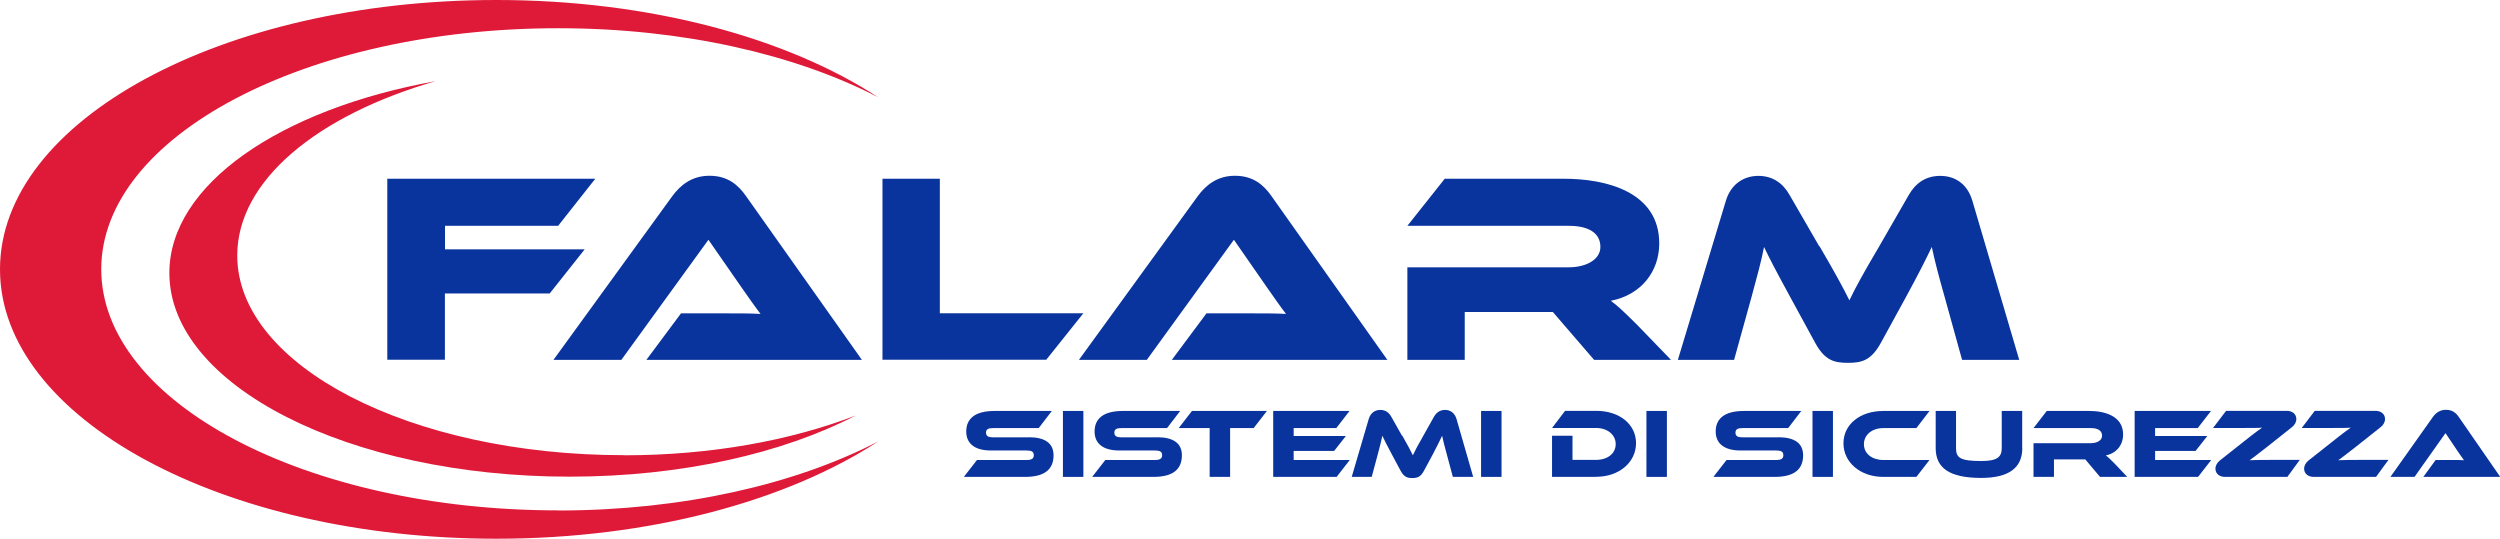
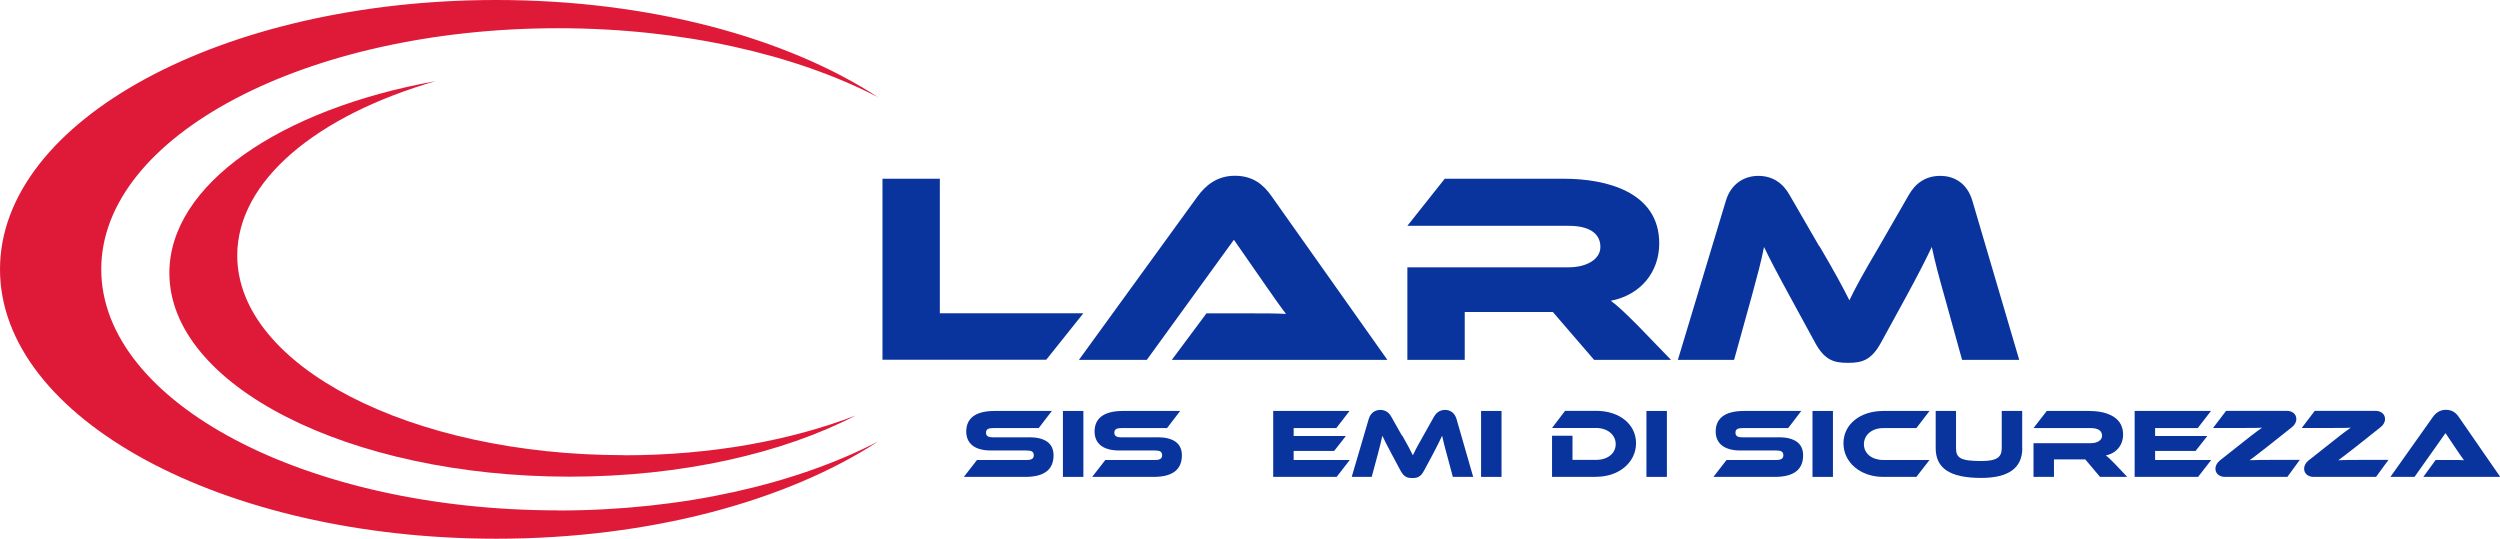
<svg xmlns="http://www.w3.org/2000/svg" id="Livello_1" viewBox="0 0 218.76 47.13">
  <defs>
    <style>.cls-1{fill:#df1938;}.cls-2{fill:#09349e;}</style>
  </defs>
  <g>
-     <path class="cls-2" d="M52.09,15.64l-3.25,4.12h-9.9v2.06h12.22l-3.06,3.86h-9.17v5.8h-5.04V15.64h18.19Z" />
-     <path class="cls-2" d="M56.56,31.49l3.03-4.07h4.07c.97,0,2.11,0,2.89,.05-.44-.57-1.12-1.54-1.65-2.3l-2.91-4.19-7.62,10.51h-5.94l10.4-14.33c.68-.92,1.67-1.78,3.25-1.78s2.5,.78,3.2,1.78l10.14,14.33h-18.87Z" />
    <path class="cls-2" d="M94.8,27.41l-3.25,4.07h-14.33V15.64h5.02v11.77h12.56Z" />
    <path class="cls-2" d="M102.54,31.49l3.03-4.07h4.07c.97,0,2.11,0,2.89,.05-.44-.57-1.12-1.54-1.65-2.3l-2.91-4.19-7.62,10.51h-5.94l10.4-14.33c.68-.92,1.67-1.78,3.25-1.78s2.5,.78,3.2,1.78l10.14,14.33h-18.87Z" />
    <path class="cls-2" d="M146.21,31.49h-6.72l-3.61-4.19h-7.71v4.19h-5.02v-8.1h14.12c1.55,0,2.77-.69,2.77-1.78,0-1.23-1.04-1.85-2.77-1.85h-14.12l3.27-4.12h10.43c3.69,0,8.34,1.14,8.34,5.66,0,2.46-1.58,4.5-4.24,5.02,.56,.4,1.16,.97,2.28,2.08l2.98,3.08Z" />
    <path class="cls-2" d="M159.21,21.54c1.43,2.44,2.06,3.62,2.62,4.74,.53-1.11,1.16-2.27,2.6-4.71l2.59-4.5c.58-1.02,1.46-1.68,2.76-1.68s2.38,.71,2.81,2.18l4.1,13.92h-5l-1.53-5.52c-.51-1.8-.85-3.08-1.12-4.36-.53,1.11-1.14,2.32-2.26,4.38l-2.18,3.98c-.85,1.56-1.67,1.78-2.89,1.78s-2.04-.21-2.89-1.78l-2.18-4c-1.19-2.18-1.77-3.29-2.28-4.36-.24,1.26-.61,2.58-1.09,4.36l-1.53,5.52h-4.92l4.2-13.92c.44-1.47,1.58-2.18,2.84-2.18s2.16,.64,2.74,1.68l2.59,4.48Z" />
  </g>
  <g>
    <path class="cls-2" d="M90.03,38.26c1.41,0,2.16,.53,2.16,1.58,0,1.18-.72,1.89-2.48,1.89h-5.37l1.15-1.48h4.36c.42,0,.61-.12,.61-.42s-.19-.41-.61-.41h-3.14c-1.48,0-2.16-.66-2.16-1.66,0-1.09,.72-1.8,2.48-1.8h5.01l-1.15,1.5h-4c-.41,0-.61,.1-.61,.4s.2,.41,.61,.41h3.14Z" />
    <path class="cls-2" d="M94.8,41.73h-1.79v-5.77h1.79v5.77Z" />
    <path class="cls-2" d="M101.26,38.26c1.41,0,2.16,.53,2.16,1.58,0,1.18-.72,1.89-2.48,1.89h-5.37l1.15-1.48h4.36c.42,0,.61-.12,.61-.42s-.19-.41-.61-.41h-3.14c-1.48,0-2.16-.66-2.16-1.66,0-1.09,.72-1.8,2.48-1.8h5.01l-1.15,1.5h-4c-.41,0-.61,.1-.61,.4s.2,.41,.61,.41h3.14Z" />
-     <path class="cls-2" d="M110.86,35.96l-1.16,1.5h-2.06v4.27h-1.79v-4.27h-2.71l1.16-1.5h6.55Z" />
    <path class="cls-2" d="M118.11,40.25l-1.15,1.48h-5.55v-5.77h6.68l-1.16,1.5h-3.73v.69h4.57l-1.03,1.31h-3.54v.79h4.91Z" />
    <path class="cls-2" d="M122.7,38.11c.51,.89,.73,1.32,.93,1.73,.19-.41,.41-.83,.92-1.72l.92-1.64c.21-.37,.52-.61,.98-.61s.84,.26,1,.79l1.46,5.07h-1.78l-.54-2.01c-.18-.66-.3-1.12-.4-1.59-.19,.41-.41,.85-.8,1.6l-.78,1.45c-.3,.57-.6,.65-1.03,.65s-.72-.08-1.03-.65l-.78-1.46c-.42-.79-.63-1.2-.81-1.59-.09,.46-.22,.94-.39,1.59l-.54,2.01h-1.75l1.49-5.07c.16-.54,.56-.79,1.01-.79s.77,.23,.97,.61l.92,1.63Z" />
    <path class="cls-2" d="M131.39,41.73h-1.79v-5.77h1.79v5.77Z" />
    <path class="cls-2" d="M139.67,41.73h-3.86v-3.6h1.79v2.11h2.07c.99,0,1.71-.55,1.71-1.38s-.74-1.41-1.71-1.41h-3.86l1.14-1.5h2.73c2.02,0,3.48,1.17,3.48,2.83s-1.47,2.94-3.48,2.94Z" />
    <path class="cls-2" d="M145.86,41.73h-1.79v-5.77h1.79v5.77Z" />
    <path class="cls-2" d="M155.62,38.26c1.41,0,2.16,.53,2.16,1.58,0,1.18-.72,1.89-2.48,1.89h-5.37l1.15-1.48h4.36c.42,0,.61-.12,.61-.42s-.19-.41-.61-.41h-3.14c-1.48,0-2.17-.66-2.17-1.66,0-1.09,.72-1.8,2.48-1.8h5.01l-1.15,1.5h-4c-.41,0-.61,.1-.61,.4s.2,.41,.61,.41h3.14Z" />
    <path class="cls-2" d="M160.39,41.73h-1.79v-5.77h1.79v5.77Z" />
    <path class="cls-2" d="M168.84,40.25l-1.15,1.48h-2.9c-2,0-3.48-1.27-3.48-2.94s1.47-2.83,3.48-2.83h4.05l-1.15,1.5h-2.9c-.97,0-1.69,.58-1.69,1.41s.72,1.38,1.69,1.38h4.05Z" />
    <path class="cls-2" d="M176.96,39.21c0,1.74-1.2,2.61-3.6,2.61-2.78,0-3.98-.87-3.98-2.61v-3.25h1.78v3.25c0,.85,.36,1.13,2.2,1.13,1.37,0,1.8-.32,1.8-1.13v-3.25h1.79v3.25Z" />
    <path class="cls-2" d="M186.15,41.73h-2.39l-1.29-1.53h-2.74v1.53h-1.79v-2.95h5.02c.55,0,.98-.25,.98-.65,0-.45-.37-.67-.98-.67h-5.02l1.16-1.5h3.71c1.31,0,2.97,.41,2.97,2.06,0,.9-.56,1.64-1.51,1.83,.2,.15,.41,.35,.81,.76l1.06,1.12Z" />
    <path class="cls-2" d="M193.49,40.25l-1.15,1.48h-5.55v-5.77h6.68l-1.16,1.5h-3.73v.69h4.57l-1.03,1.31h-3.54v.79h4.91Z" />
    <path class="cls-2" d="M200.16,41.73h-5.47c-.45,0-.83-.26-.83-.72,0-.27,.15-.53,.39-.72l2.1-1.66c.96-.77,1.37-1.05,1.59-1.21-.31,.03-.84,.03-1.98,.03h-2.31l1.14-1.5h5.32c.45,0,.83,.26,.83,.72,0,.26-.15,.53-.39,.71l-2.13,1.69c-.95,.75-1.35,1.04-1.57,1.2,.28-.02,1.39-.03,2.29-.03h2.1l-1.08,1.48Z" />
    <path class="cls-2" d="M207.92,41.73h-5.47c-.45,0-.83-.26-.83-.72,0-.27,.15-.53,.39-.72l2.1-1.66c.96-.77,1.37-1.05,1.59-1.21-.31,.03-.84,.03-1.98,.03h-2.31l1.14-1.5h5.32c.45,0,.83,.26,.83,.72,0,.26-.15,.53-.39,.71l-2.13,1.69c-.95,.75-1.35,1.04-1.57,1.2,.28-.02,1.39-.03,2.29-.03h2.1l-1.08,1.48Z" />
    <path class="cls-2" d="M212.05,41.73l1.08-1.48h1.45c.35,0,.75,0,1.03,.02-.16-.21-.4-.56-.59-.84l-1.03-1.53-2.71,3.83h-2.11l3.7-5.22c.24-.34,.59-.65,1.16-.65s.89,.28,1.14,.65l3.61,5.22h-6.71Z" />
  </g>
  <g>
    <path class="cls-1" d="M48.84,44.66c-22.08,0-39.98-9.45-39.98-21.1S26.76,2.47,48.84,2.47c10.9,0,20.79,2.3,28,6.04C68.87,3.31,56.86,0,43.43,0,19.44,0,0,10.55,0,23.57s19.44,23.57,43.43,23.57c13.43,0,25.44-3.31,33.41-8.51-7.21,3.74-17.09,6.04-28,6.04Z" />
    <path class="cls-1" d="M54.6,39.83c-18.69,0-33.84-7.82-33.84-17.47,0-6.56,7-12.27,17.36-15.26-13.58,2.45-23.3,9.04-23.3,16.79,0,9.84,15.68,17.82,35.02,17.82,9.81,0,18.67-2.05,25.03-5.35-5.65,2.18-12.66,3.48-20.26,3.48Z" />
  </g>
</svg>